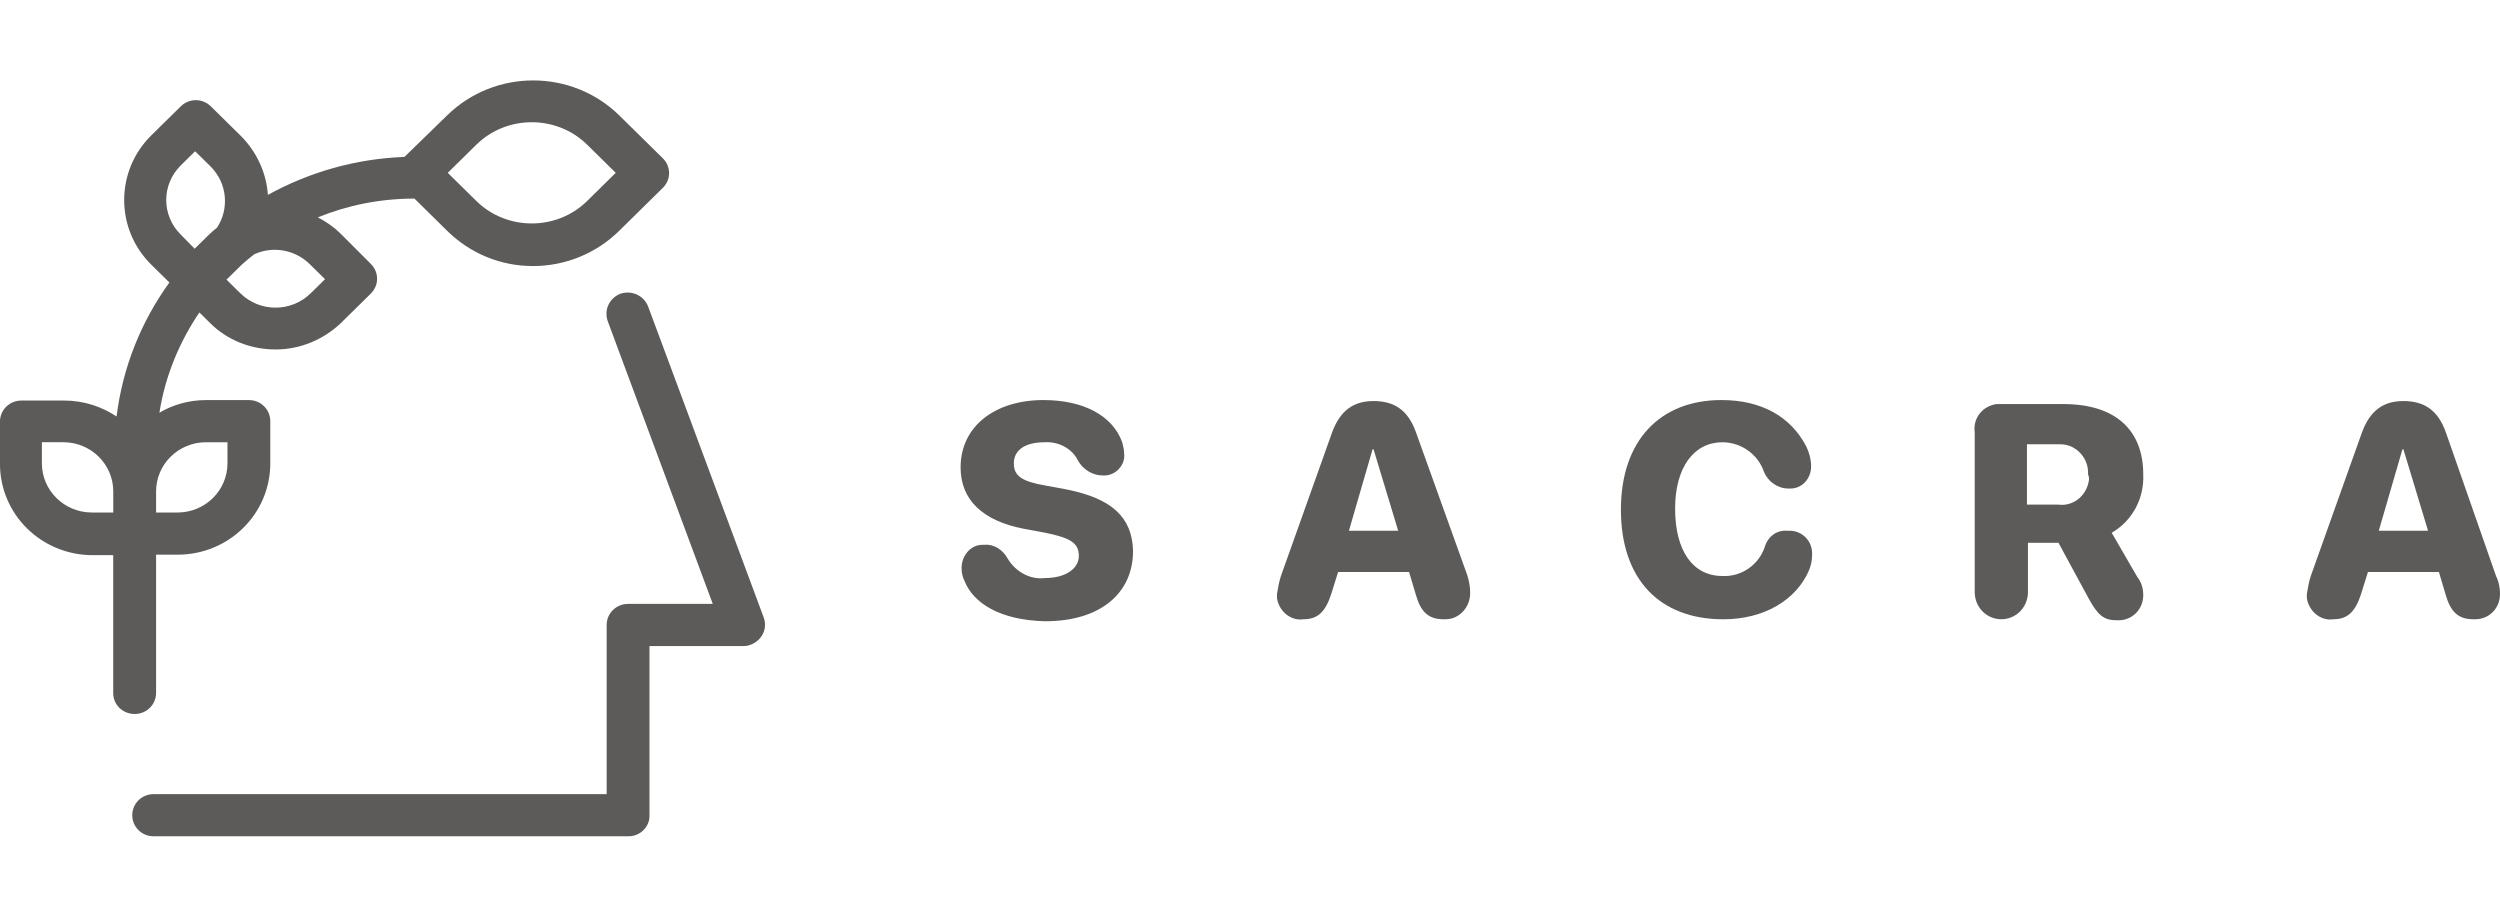
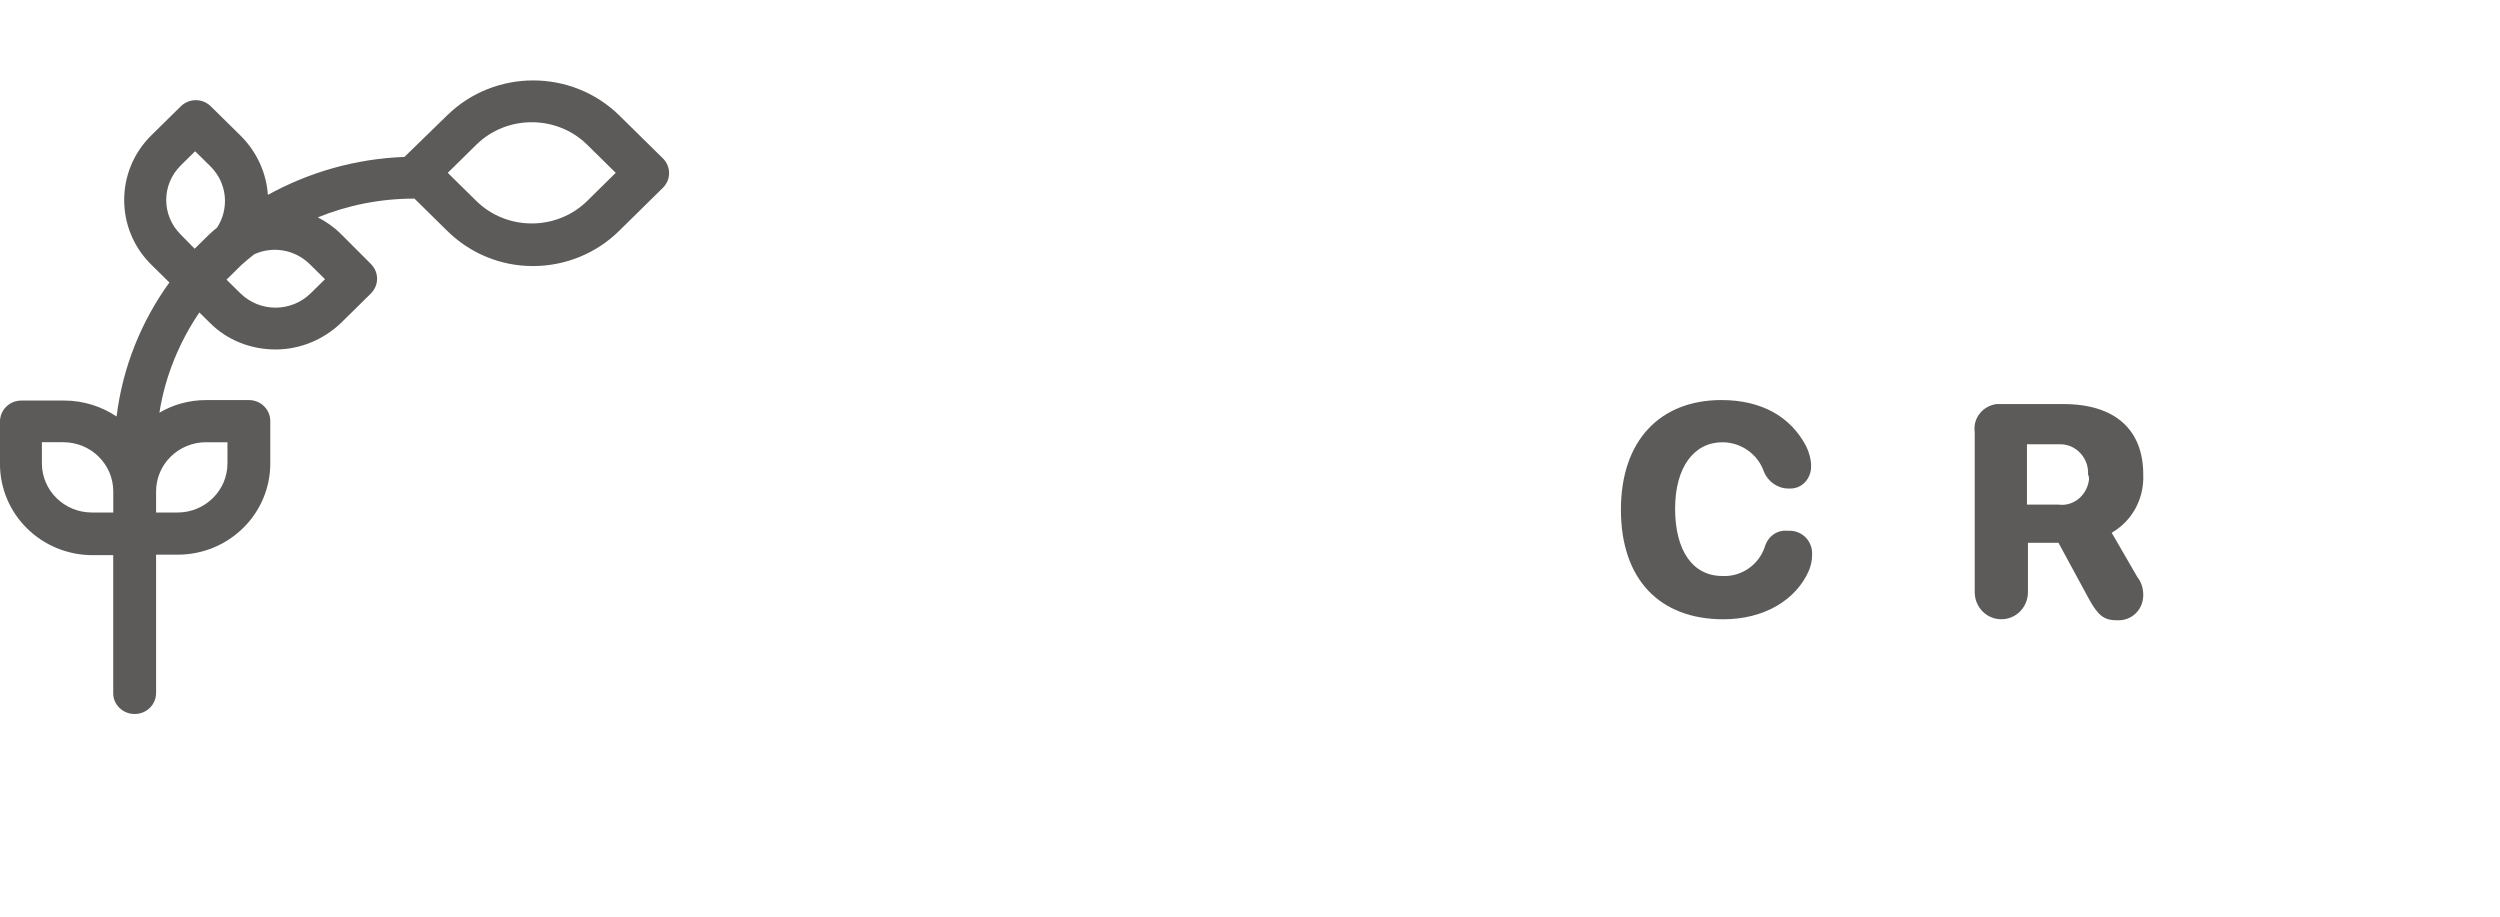
<svg xmlns="http://www.w3.org/2000/svg" fill="none" height="55" viewBox="0 0 150 55" width="150">
  <g fill="#5c5b5a">
-     <path d="m64.023 29.372-1.301-.241c-1.36-.241-1.892-.543-1.892-1.327 0-.784.65-1.267 1.833-1.267.828-.06 1.656.362 2.01 1.086.296.543.887.905 1.478.905h.118c.65 0 1.242-.603 1.183-1.267 0-.241-.059-.483-.118-.724-.591-1.629-2.365-2.534-4.731-2.534-2.897 0-4.967 1.569-4.967 4.042 0 1.931 1.301 3.198 3.784 3.68l1.301.241c1.478.302 2.01.603 2.01 1.388 0 .784-.828 1.327-2.01 1.327-.887.121-1.774-.362-2.247-1.146-.296-.543-.828-.905-1.419-.845-.059 0-.118 0-.118 0-.71 0-1.242.664-1.242 1.388 0 .302.059.543.177.784.532 1.327 2.129 2.353 4.849 2.413 3.311 0 5.263-1.689 5.263-4.223-.059-2.051-1.301-3.137-3.962-3.68z" />
-     <path d="m84.956 25.933c-.473-1.327-1.301-1.87-2.543-1.87-1.242 0-2.01.603-2.483 1.87l-3.075 8.628c-.118.362-.177.724-.236 1.086v.241c.118.784.828 1.388 1.597 1.267.828 0 1.301-.422 1.656-1.508l.414-1.327h4.258l.414 1.388c.296 1.026.769 1.448 1.656 1.448h.118c.828 0 1.478-.724 1.478-1.569 0-.362-.059-.724-.177-1.086zm-4.021 5.913 1.419-4.887h.059l1.478 4.887z" />
    <path d="m107.248 31.845c-.65-.06-1.182.362-1.36.965-.355 1.086-1.419 1.81-2.543 1.75-1.773 0-2.838-1.508-2.838-4.042 0-2.474 1.124-3.982 2.838-3.982 1.124 0 2.129.724 2.484 1.75.237.603.828 1.026 1.478 1.026h.119c.709 0 1.241-.603 1.241-1.327 0-.422-.118-.845-.295-1.207-.946-1.81-2.72-2.775-5.086-2.775-3.666 0-6.031 2.413-6.031 6.577s2.306 6.577 6.15 6.577c2.424 0 4.375-1.146 5.144-2.956.118-.302.177-.603.177-.905 0-.06 0-.121 0-.181-.059-.784-.709-1.327-1.478-1.267z" />
    <path d="m128.595 28.467c0-2.655-1.656-4.223-4.79-4.223h-3.725c-.119 0-.178 0-.296 0-.828.121-1.419.845-1.301 1.689v9.593c0 .905.71 1.629 1.597 1.629s1.596-.724 1.596-1.629v-2.956h1.833l1.833 3.379c.532.965.887 1.267 1.656 1.267h.118c.828 0 1.479-.664 1.479-1.508 0-.422-.119-.784-.355-1.086l-1.538-2.655c1.242-.724 1.952-2.051 1.893-3.499zm-3.253.302c-.118.965-.946 1.629-1.833 1.508h-1.892v-3.62h1.833.177c.947 0 1.715.845 1.656 1.81.059.121.059.241.059.302z" />
-     <path d="m146.748 25.933c-.473-1.327-1.301-1.87-2.543-1.87s-2.01.603-2.483 1.87l-3.075 8.628c-.118.362-.178.724-.237 1.086v.241c.119.784.828 1.388 1.597 1.267.828 0 1.301-.422 1.656-1.508l.413-1.327h4.258l.414 1.388c.295 1.026.768 1.448 1.655 1.448h.119c.828 0 1.478-.664 1.478-1.508 0-.362-.059-.724-.237-1.086zm-4.021 5.913 1.419-4.887h.059l1.478 4.887z" />
-     <path d="m45.823 37.048-6.938-18.666c-.257-.647-.971-.984-1.656-.759-.657.253-.999.956-.771 1.631l6.309 16.98h-5.082c-.714 0-1.285.562-1.285 1.265v10.149h-27.18c-.714 0-1.285.562-1.285 1.265s.571 1.265 1.285 1.265h28.464.029c.714 0 1.285-.59 1.256-1.265v-10.149h5.653c.143 0 .285-.028.428-.084.657-.253 1.028-.956.771-1.631z" />
    <path d="m8.08 42.839c.714 0 1.285-.562 1.285-1.265v-8.293h1.285c3.083 0 5.567-2.446 5.567-5.482v-2.53c0-.703-.571-1.265-1.285-1.265h-2.57c-1.028 0-1.998.281-2.798.759.343-2.193 1.199-4.245 2.398-6.016l.628.619c1.028 1.04 2.455 1.602 3.94 1.602s2.884-.59 3.94-1.602l1.77-1.743c.514-.506.514-1.293 0-1.799l-1.799-1.799c-.428-.422-.885-.731-1.37-.984 1.799-.731 3.74-1.125 5.796-1.125l1.97 1.94c1.37 1.349 3.198 2.108 5.139 2.108s3.797-.759 5.168-2.108l2.627-2.586c.514-.506.485-1.293 0-1.771l-2.627-2.586c-2.855-2.783-7.452-2.783-10.307 0l-2.57 2.502c-2.969.112-5.739.928-8.194 2.277-.086-1.265-.628-2.53-1.599-3.514l-1.827-1.799c-.514-.506-1.313-.478-1.799 0l-1.77 1.743c-2.17 2.137-2.17 5.622 0 7.759l1.085 1.068c-1.684 2.333-2.798 5.06-3.169 8.04-.885-.59-1.97-.956-3.141-.956h-2.57c-.714 0-1.285.562-1.285 1.265v2.53c0 3.036 2.484 5.482 5.567 5.482h1.228v8.293c0 .675.571 1.237 1.285 1.237zm20.499-34.156c1.827-1.799 4.825-1.799 6.652 0l1.713 1.687-1.713 1.687c-1.827 1.799-4.825 1.799-6.652 0l-1.713-1.687zm-16.216 17.851h1.285v1.265c0 1.631-1.342 2.952-2.998 2.952h-1.285v-1.265c0-1.631 1.342-2.952 2.998-2.952zm6.224-10.683.914.9-.857.843c-1.171 1.153-3.055 1.153-4.225 0l-.828-.815.857-.843c.029-.028.029-.028.057-.056.257-.225.485-.422.742-.619 1.085-.506 2.427-.309 3.34.59zm-7.737-5.932.857-.843.914.9c1.028 1.012 1.142 2.558.4 3.683-.171.141-.314.253-.485.422l-.857.843-.828-.843c-1.171-1.153-1.171-3.008 0-4.161zm-8.337 17.879v-1.265h1.285c1.656 0 2.998 1.321 2.998 2.952v1.265h-1.285c-1.656 0-2.998-1.321-2.998-2.952z" />
  </g>
</svg>